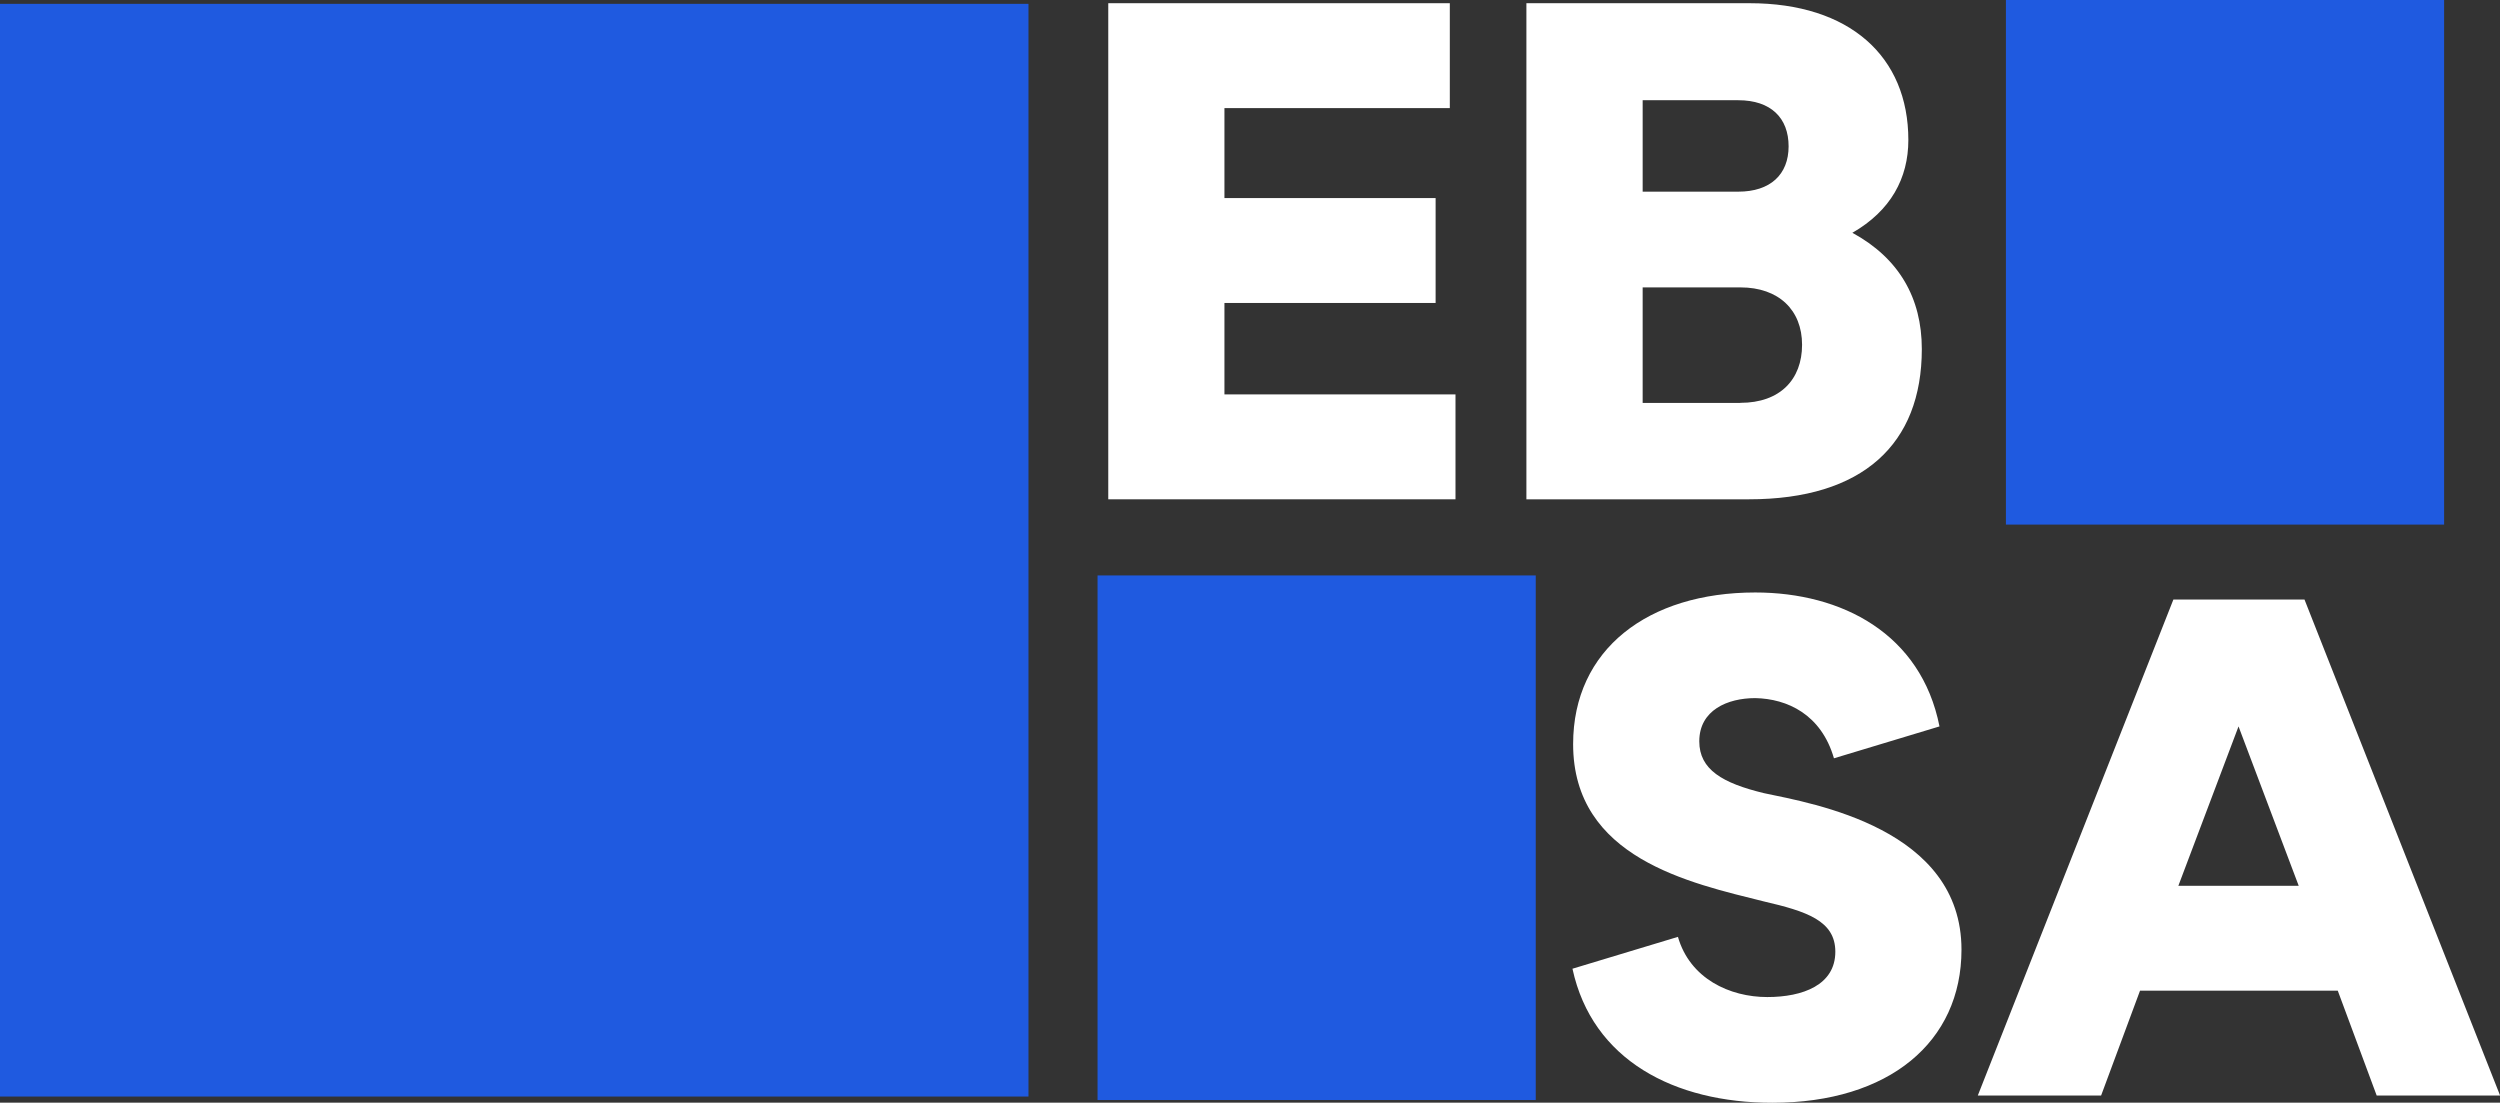
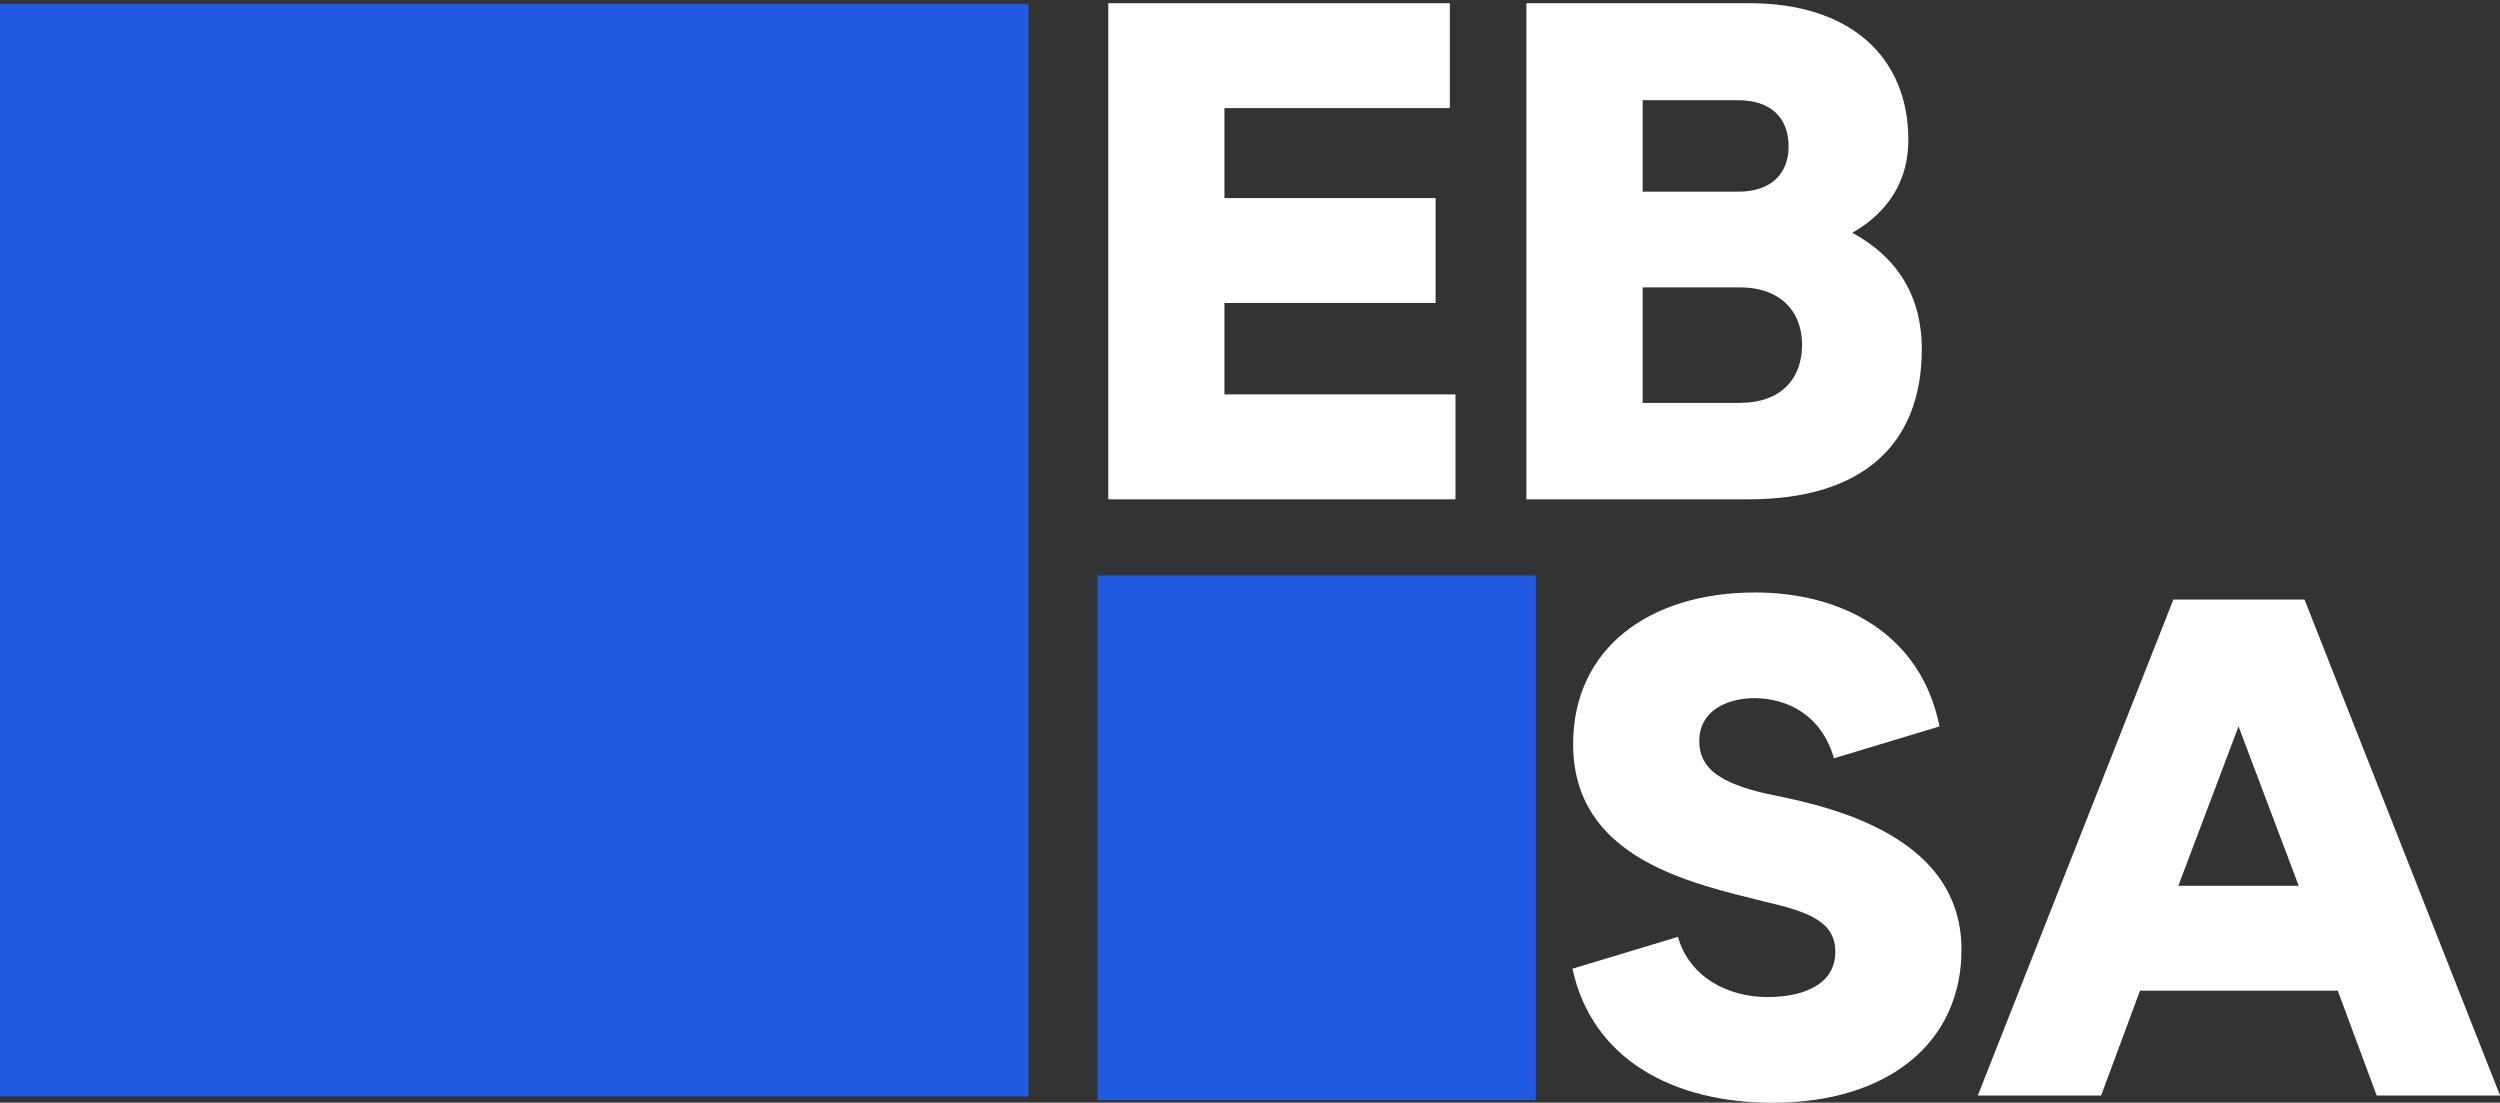
<svg xmlns="http://www.w3.org/2000/svg" id="Capa_2" data-name="Capa 2" viewBox="0 0 272.88 120.36">
  <rect x="0" y="0" width="272.88" height="120.36" fill="#333333" stroke="none" />
  <defs>
    <style>
      .cls-1 {
        fill: #fff;
      }

      .cls-2 {
        fill: #1f5ae0;
      }
    </style>
  </defs>
  <g id="Layer_1" data-name="Layer 1">
    <g>
      <rect class="cls-2" y=".42" width="112.26" height="119.27" />
      <rect class="cls-2" x="119.8" y="62.81" width="47.83" height="57.26" />
-       <rect class="cls-2" x="218.95" width="47.83" height="57.26" />
      <g>
        <path class="cls-1" d="m120.97.35h37.28v11.45h-24.6v9.82h23.05v11.45h-23.05v9.98h25.22v11.45h-37.9V.35Z" />
        <path class="cls-1" d="m166.61.35h24.36c10.91,0,17.33,5.8,17.33,14.93,0,4.18-1.93,7.73-6.11,10.13,5.1,2.78,7.58,7.12,7.58,12.69,0,10.36-6.42,16.4-18.87,16.4h-24.29V.35Zm23.13,20.57c3.48,0,5.49-1.86,5.49-4.95s-1.93-5.03-5.49-5.03h-10.44v9.98h10.44Zm.23,23.05c4.33,0,6.73-2.55,6.73-6.34s-2.55-6.26-6.73-6.26h-10.67v12.61h10.67Z" />
      </g>
      <g>
        <path class="cls-1" d="m171.63,105.74l11.52-3.48c1.31,4.56,5.65,6.57,9.75,6.57,3.87,0,7.43-1.31,7.43-4.95,0-3.4-3.17-4.41-7.81-5.49-8.04-2.01-20.81-4.72-20.81-17.17,0-10.36,8.2-16.55,19.88-16.55,9.44,0,18.1,4.49,20.11,14.62l-11.52,3.48c-1.39-4.8-5.1-6.5-8.59-6.57-3.02,0-6.11,1.31-6.11,4.72,0,3.09,2.55,4.56,7.04,5.65,5.49,1.16,21.58,3.87,21.58,17.09,0,10.06-7.89,16.71-20.65,16.71-10.67,0-19.65-4.64-21.81-14.62Z" />
        <path class="cls-1" d="m272.88,119.58h-13.46l-4.25-11.45h-21.58l-4.25,11.45h-13.46l21.35-54.14h14.31l21.35,54.14Zm-21.97-22.89l-6.57-17.4-6.57,17.4h13.15Z" />
      </g>
    </g>
  </g>
</svg>